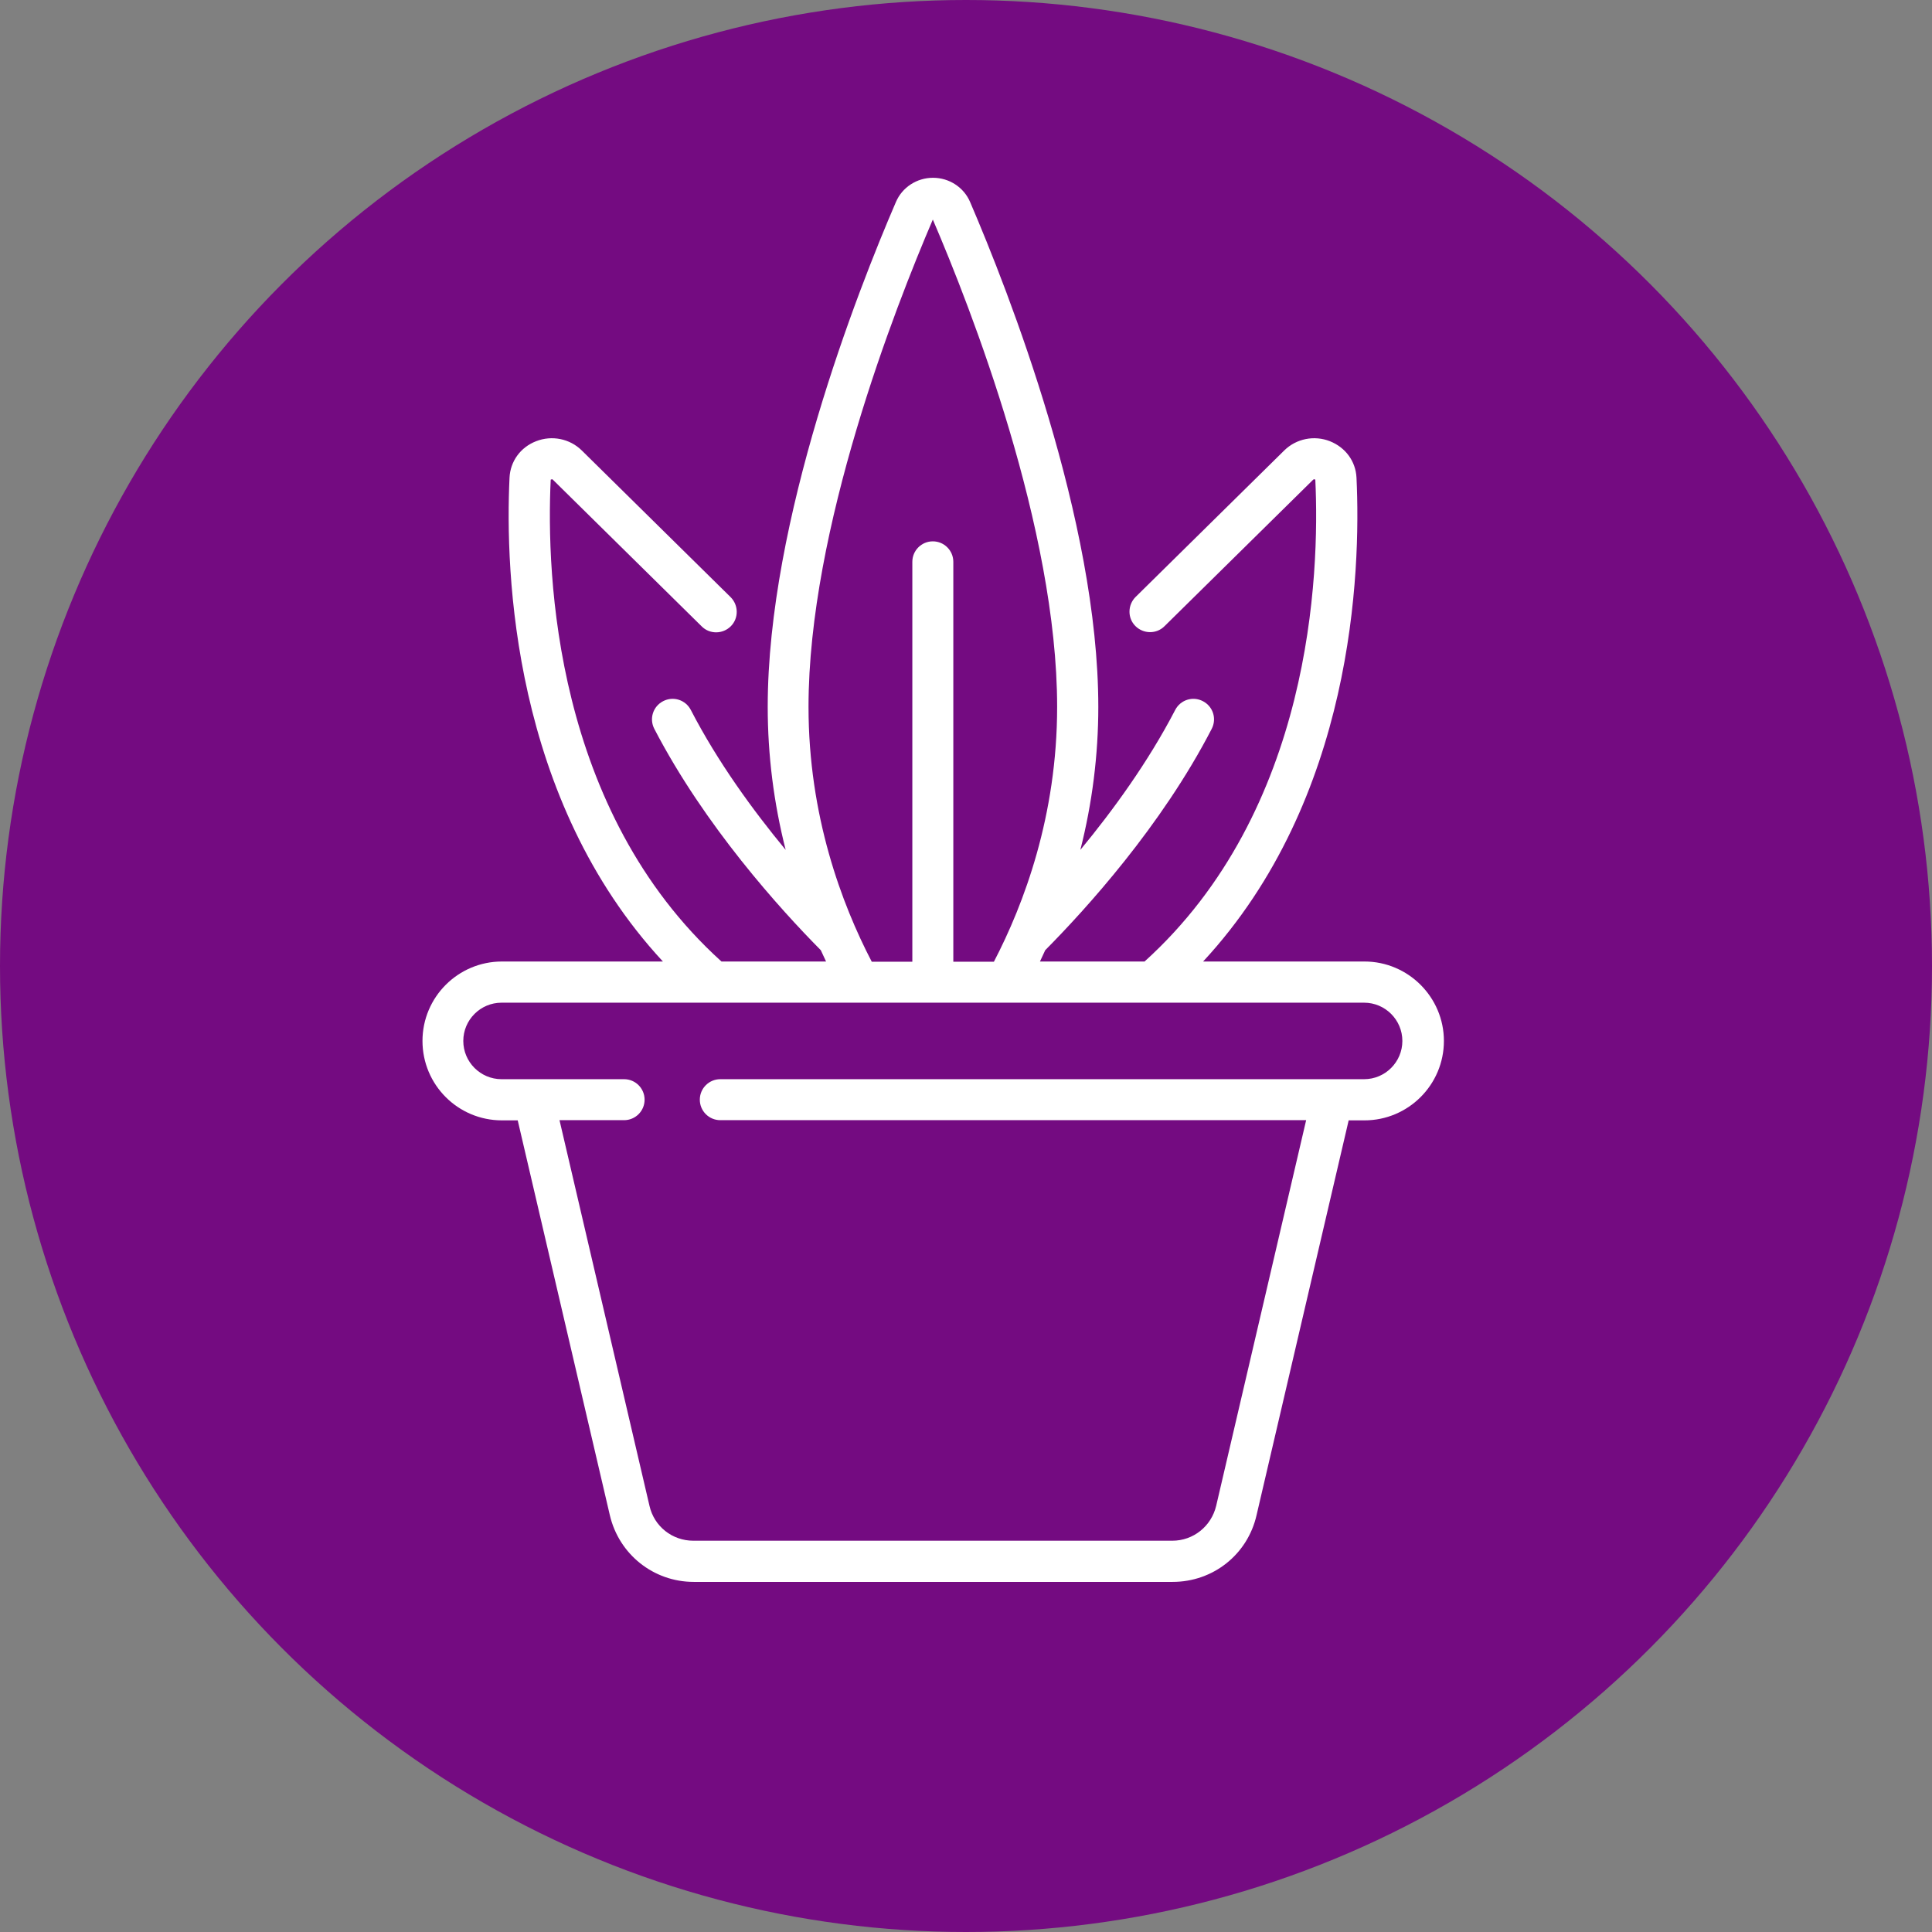
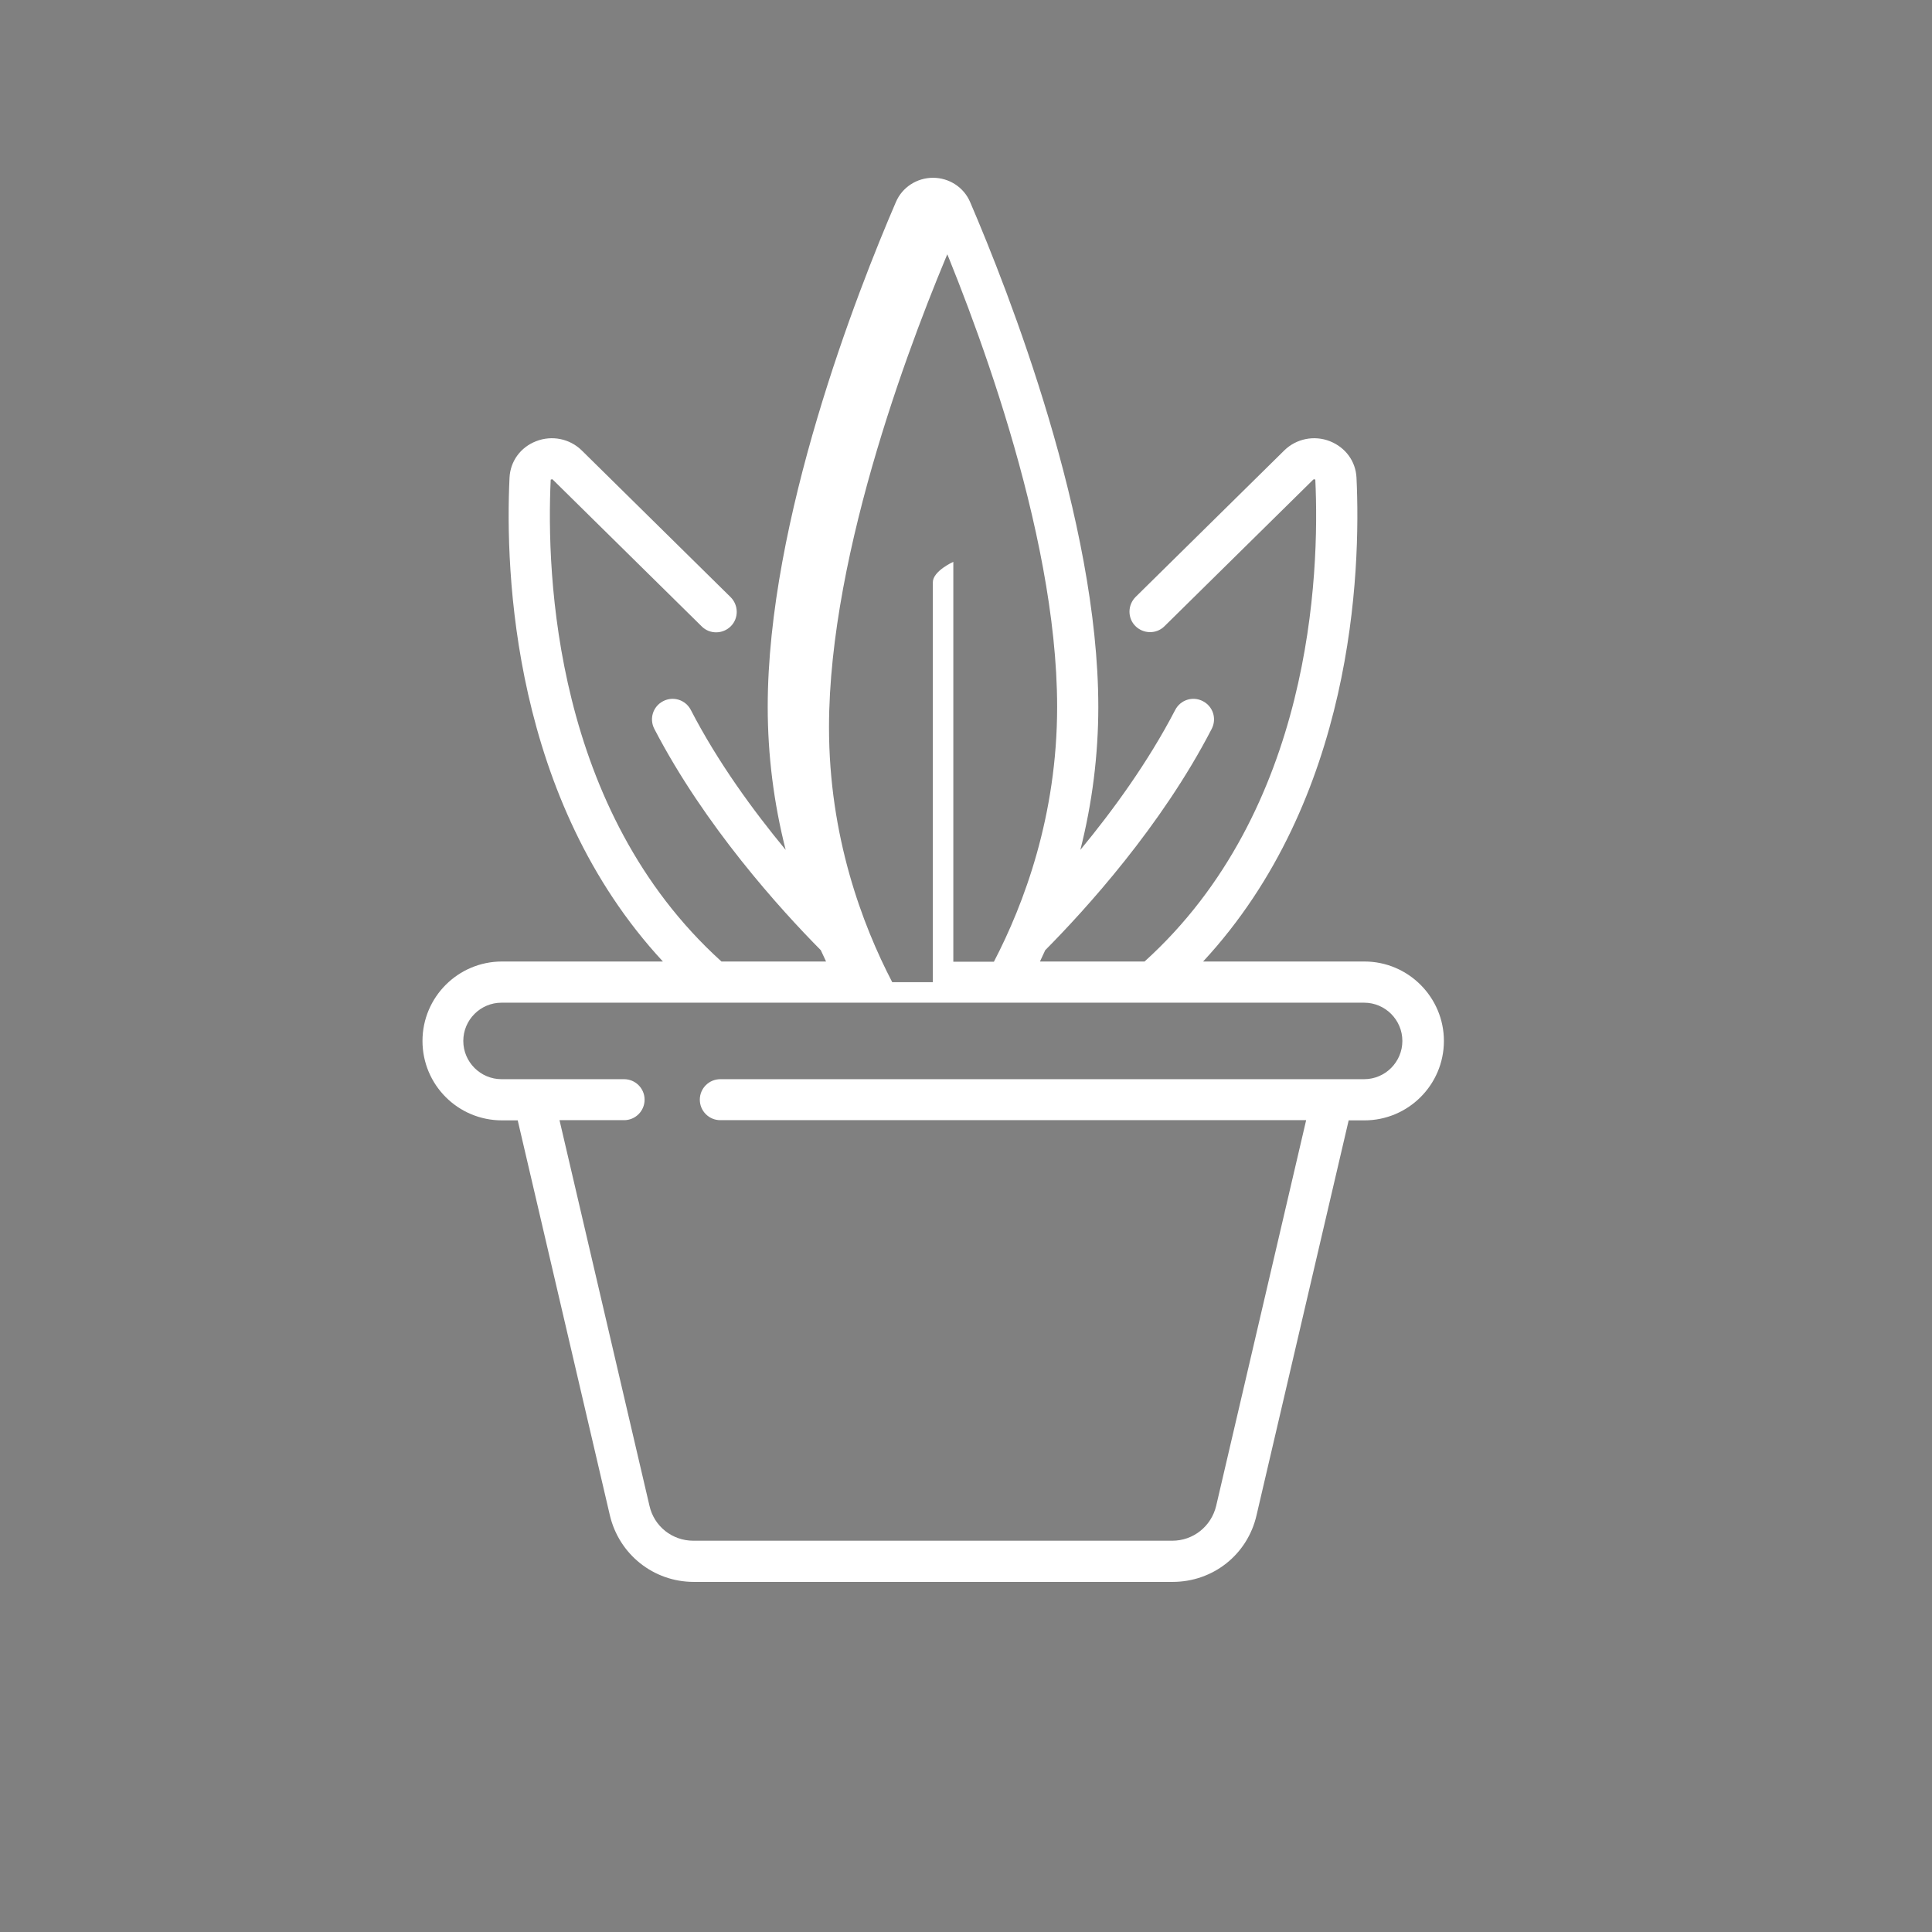
<svg xmlns="http://www.w3.org/2000/svg" id="Capa_2" data-name="Capa 2" viewBox="0 0 99 99">
  <rect x="0" y="0" width="99" height="99" fill="#808080" stroke="none" />
  <defs>
    <style>
      .cls-1 {
        fill: #fff;
      }

      .cls-2 {
        fill: #740b81;
      }
    </style>
  </defs>
  <g id="Capa_1-2" data-name="Capa 1">
    <g>
-       <circle class="cls-2" cx="49.5" cy="49.5" r="49.5" />
-       <path class="cls-1" d="m69.9,49.27h-8.25c7.7-8.31,8.09-19.93,7.86-24.79-.04-.84-.56-1.55-1.36-1.87-.81-.32-1.73-.13-2.34.47l-7.62,7.51c-.41.41-.42,1.08-.01,1.49.41.41,1.08.42,1.49.01l7.62-7.51s.02-.02.05-.02c.03,0,.05.01.06.02.23,4.88-.19,16.95-8.75,24.69h-5.36c.09-.19.18-.39.27-.58,2.07-2.09,5.96-6.36,8.53-11.34.27-.52.07-1.15-.45-1.42-.52-.27-1.15-.07-1.42.45-1.38,2.66-3.19,5.15-4.86,7.17.61-2.4.92-4.87.92-7.33,0-9.57-4.6-21.28-6.57-25.87-.32-.75-1.07-1.24-1.9-1.24s-1.58.49-1.9,1.24c-1.98,4.59-6.57,16.3-6.57,25.87,0,2.47.31,4.93.92,7.33-1.67-2.02-3.48-4.5-4.86-7.17-.27-.52-.9-.72-1.42-.45-.52.27-.72.9-.45,1.42,2.58,4.97,6.46,9.25,8.53,11.34.09.2.18.39.27.58h-5.36c-8.56-7.74-8.98-19.8-8.75-24.69.01,0,.04-.02.06-.02.03,0,.04,0,.05.02l7.63,7.52c.41.41,1.08.4,1.49-.01.41-.41.4-1.08-.01-1.49l-7.63-7.52c-.61-.6-1.53-.79-2.34-.47-.8.31-1.32,1.03-1.36,1.87-.23,4.86.16,16.48,7.86,24.79h-8.25c-2.24,0-4.07,1.82-4.07,4.07s1.82,4.07,4.07,4.07h.81l4.72,20.23c.47,2.01,2.24,3.42,4.3,3.42h24.54c2.07,0,3.84-1.4,4.3-3.42l4.72-20.23h.81c2.24,0,4.07-1.82,4.07-4.07,0-2.24-1.83-4.07-4.07-4.07h0ZM47.8,11.25c1.94,4.52,6.37,15.84,6.37,24.97,0,5.58-1.7,10.1-3.24,13.06h-2.08v-20.49c0-.58-.47-1.05-1.05-1.05s-1.05.47-1.05,1.05v20.49h-2.08c-1.54-2.96-3.24-7.48-3.24-13.06,0-9.13,4.43-20.44,6.37-24.97h0Zm22.1,44.05h-32.99c-.58,0-1.05.47-1.05,1.05s.47,1.05,1.05,1.05h30.02l-4.61,19.76c-.25,1.05-1.17,1.79-2.25,1.79h-24.54c-1.08,0-2.01-.73-2.25-1.79l-4.61-19.76h3.31c.58,0,1.05-.47,1.05-1.05s-.47-1.05-1.05-1.05h-6.28c-1.08,0-1.96-.88-1.96-1.96s.88-1.96,1.96-1.96h44.2c1.08,0,1.96.88,1.96,1.96s-.88,1.96-1.96,1.96h0Z" />
+       <path class="cls-1" d="m69.9,49.27h-8.25c7.7-8.31,8.09-19.93,7.86-24.79-.04-.84-.56-1.55-1.36-1.87-.81-.32-1.73-.13-2.34.47l-7.62,7.51c-.41.41-.42,1.08-.01,1.49.41.41,1.08.42,1.49.01l7.62-7.51s.02-.02.05-.02c.03,0,.05.01.06.02.23,4.88-.19,16.95-8.75,24.69h-5.36c.09-.19.18-.39.27-.58,2.07-2.09,5.96-6.36,8.53-11.34.27-.52.07-1.15-.45-1.42-.52-.27-1.15-.07-1.42.45-1.38,2.66-3.19,5.15-4.86,7.17.61-2.4.92-4.87.92-7.33,0-9.57-4.6-21.28-6.57-25.87-.32-.75-1.07-1.24-1.9-1.24s-1.58.49-1.9,1.24c-1.98,4.59-6.57,16.3-6.57,25.87,0,2.47.31,4.93.92,7.33-1.67-2.02-3.48-4.5-4.86-7.17-.27-.52-.9-.72-1.42-.45-.52.27-.72.9-.45,1.42,2.58,4.97,6.46,9.25,8.53,11.34.09.2.18.39.27.58h-5.36c-8.56-7.74-8.98-19.8-8.75-24.69.01,0,.04-.02.06-.02.03,0,.04,0,.05.02l7.63,7.52c.41.41,1.08.4,1.49-.01.41-.41.4-1.08-.01-1.49l-7.63-7.52c-.61-.6-1.53-.79-2.34-.47-.8.31-1.32,1.03-1.36,1.87-.23,4.86.16,16.48,7.86,24.79h-8.25c-2.24,0-4.07,1.82-4.07,4.07s1.82,4.07,4.07,4.07h.81l4.72,20.23c.47,2.01,2.24,3.42,4.3,3.42h24.54c2.07,0,3.84-1.4,4.3-3.42l4.72-20.23h.81c2.24,0,4.07-1.82,4.07-4.07,0-2.24-1.83-4.07-4.07-4.07h0ZM47.8,11.25c1.94,4.52,6.37,15.84,6.37,24.97,0,5.58-1.7,10.1-3.24,13.06h-2.08v-20.49s-1.05.47-1.05,1.05v20.49h-2.08c-1.54-2.96-3.24-7.48-3.24-13.06,0-9.13,4.43-20.44,6.37-24.97h0Zm22.1,44.05h-32.99c-.58,0-1.05.47-1.05,1.05s.47,1.05,1.05,1.05h30.02l-4.61,19.76c-.25,1.05-1.17,1.79-2.25,1.79h-24.54c-1.08,0-2.01-.73-2.25-1.79l-4.61-19.76h3.31c.58,0,1.05-.47,1.05-1.05s-.47-1.05-1.05-1.05h-6.28c-1.08,0-1.96-.88-1.96-1.96s.88-1.96,1.96-1.96h44.2c1.08,0,1.96.88,1.96,1.96s-.88,1.96-1.96,1.96h0Z" />
    </g>
  </g>
</svg>